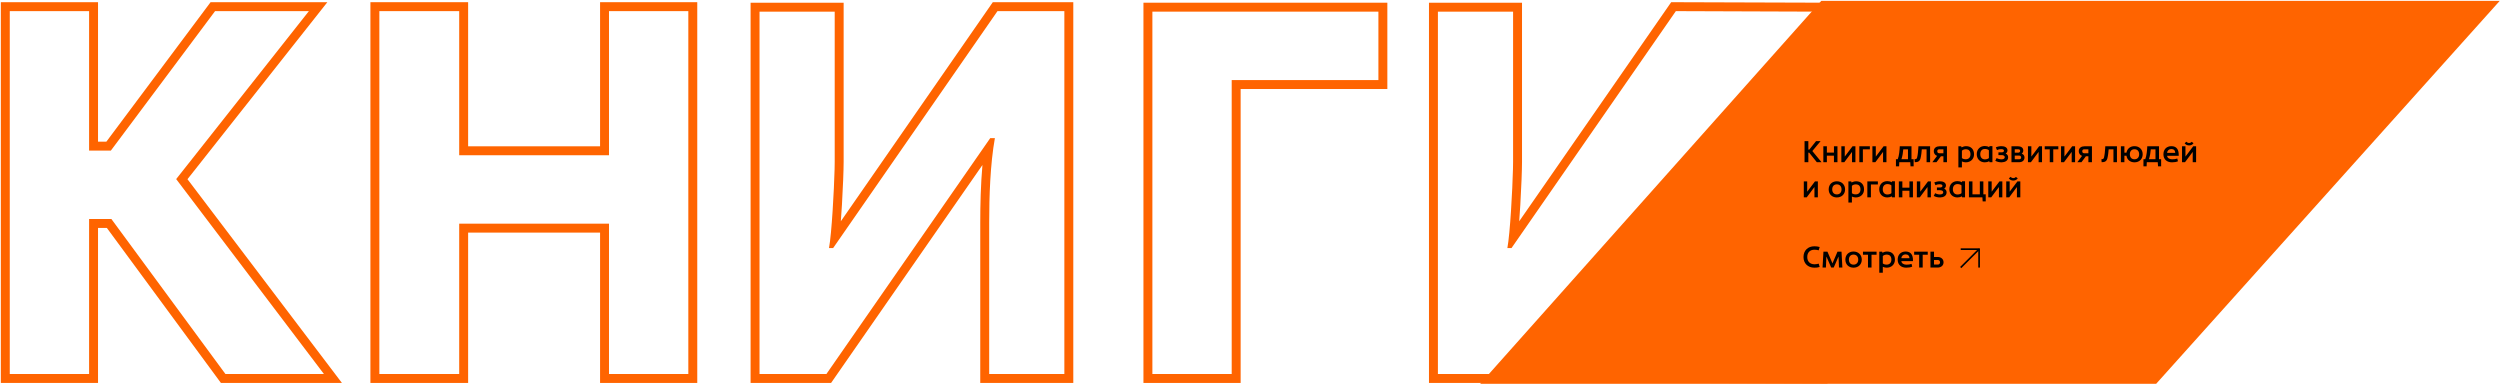
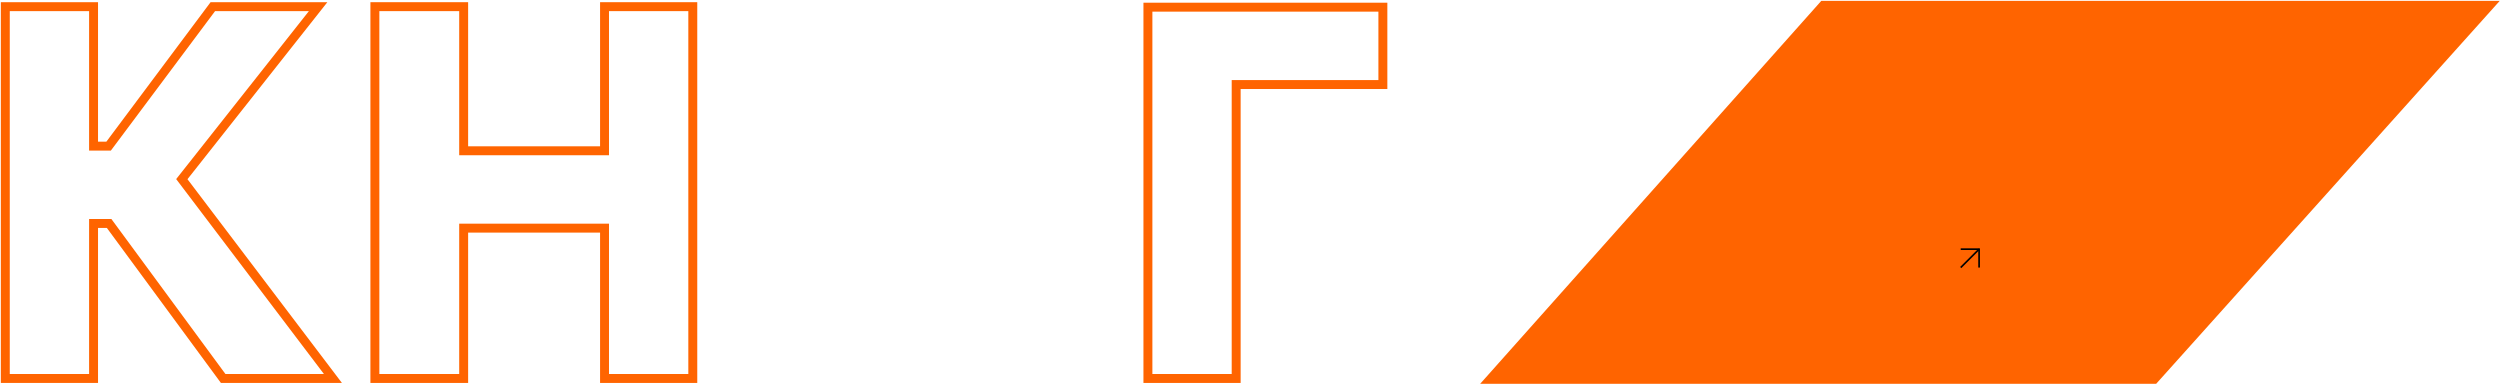
<svg xmlns="http://www.w3.org/2000/svg" width="1495" height="230" viewBox="0 0 1495 230" fill="none">
-   <path d="M1002.16 6.655L903.892 148.326H901.413C903.041 139.646 904.432 113.639 904.754 101.25L904.822 96.865V6.963H859.87V223.655H899.863L1019.21 84H1022C1019.21 99.5 997.204 117.637 997.204 133.137L1013 223.655L1087.5 223.963V6.963L1002.16 6.655ZM1092.84 229.308L1007.65 229L991.859 133.137C991.859 122.773 1007.93 110.463 1008.97 98.671L902.655 229H854.525V1.618H910.166V96.865C910.166 101.523 909.77 112.035 909.149 122.562C908.956 125.825 908.724 129.141 908.486 132.322L999.365 1.31L1092.84 1.618V229.308Z" fill="#FF6400" />
  <path d="M824.288 47.884V6.963H689.126V223.655H736.557V47.884H824.288ZM829.633 53.229H741.902V229H683.781V1.618H829.633V53.229Z" fill="#FF6400" />
-   <path d="M596.493 6.655L498.223 148.326H495.743C497.371 139.646 498.762 113.639 499.084 101.25L499.152 96.865V6.963H454.2V223.655H494.193L592.155 82.606H594.942C592.153 98.105 591.534 117.637 591.534 133.137V223.655H636.485V6.655H596.493ZM641.83 229H586.189V133.137C586.189 122.773 586.465 110.463 587.499 98.671L496.986 229H448.855V1.618H504.497V96.865C504.497 101.523 504.1 112.035 503.479 122.562C503.286 125.825 503.054 129.141 502.816 132.322L593.695 1.31H641.83V229Z" fill="#FF6400" />
  <path d="M274.598 6.655H226.854V223.655H274.598V133.753H364.187V223.655H411.618V6.655H364.187V92.836H274.598V6.655ZM416.963 229H358.842V139.097H279.942V229H221.509V1.31H279.942V87.491H358.842V1.31H416.963V229Z" fill="#FF6400" />
  <path d="M5.845 6.654V223.655H53.276V130.965H66.606L134.806 223.655H193.71L105.357 107.096L184.721 6.654H128.61L66.299 90.043H53.276V6.654H5.845ZM58.62 84.698H63.616L125.928 1.31H195.756L112.111 107.158L204.467 229H132.108L63.903 136.31H58.62V229H0.5V1.31H58.62V84.698Z" fill="#FF6400" />
  <path d="M1089.82 2H1491.5L1288.73 228H888.5L1089.82 2Z" fill="#FF6400" stroke="#FF6400" stroke-width="3" />
-   <path d="M1079.12 97V84.382H1081.39V89.476H1081.95L1086.01 84.382H1088.73L1083.78 90.322L1089.27 97H1086.46L1081.89 91.294H1081.39V97H1079.12ZM1090.36 97V87.478H1092.47V91.24H1096.7V87.478H1098.8V97H1096.7V93.076H1092.47V97H1090.36ZM1101.13 97V87.478H1103.17V93.634L1107.81 87.478H1109.54V97H1107.51V90.826L1102.9 97H1101.13ZM1111.88 97V87.478H1118.18V89.314H1114V97H1111.88ZM1119.7 97V87.478H1121.73V93.634L1126.38 87.478H1128.1V97H1126.07V90.826L1121.46 97H1119.7ZM1137.06 95.2H1140.97V89.314H1138.16C1138.02 91.186 1137.67 93.4 1137.06 95.2ZM1133.77 99.466V95.2H1134.85C1135.68 93.202 1135.98 89.638 1136.07 87.478H1143.07V95.2H1144.35V99.448H1142.5L1142.34 97H1135.78L1135.66 99.466H1133.77ZM1145.04 97L1144.89 95.2C1145.72 95.2 1146.23 95.092 1146.44 94.174C1146.91 92.284 1147.02 90.394 1147.16 88.468L1147.22 87.478H1154.2V97H1152.09V89.314H1149.23C1149.18 90.124 1149.09 90.988 1148.98 91.87C1148.85 92.86 1148.69 93.814 1148.46 94.732C1147.94 96.586 1146.8 97 1145.04 97ZM1159.6 91.636H1162.16V89.296H1159.58C1158.88 89.296 1158.49 89.782 1158.49 90.466C1158.49 91.15 1158.9 91.636 1159.6 91.636ZM1155.55 97L1158.38 93.22C1157.12 92.788 1156.33 91.618 1156.4 90.286C1156.49 88.378 1158.04 87.478 1159.78 87.478H1164.28V97H1162.16V93.436H1160.68L1158.02 97H1155.55ZM1175.54 95.236C1177.36 95.236 1178.35 93.994 1178.35 92.248C1178.35 90.232 1177.22 89.314 1175.88 89.26C1174.98 89.206 1173.9 89.404 1173.22 90.124V94.516C1173.76 95.056 1174.7 95.236 1175.54 95.236ZM1171.11 100.096V87.478H1172.79L1173 88.126C1173.89 87.658 1174.8 87.406 1175.81 87.406C1178.71 87.406 1180.47 89.35 1180.47 92.248C1180.47 95.146 1178.39 97.072 1175.54 97.072C1174.75 97.072 1173.96 96.892 1173.22 96.55V100.096H1171.11ZM1189.36 94.516V89.872C1188.81 89.296 1187.71 89.044 1186.86 89.08C1185.4 89.116 1184.2 90.106 1184.2 92.176C1184.2 94.282 1185.4 95.254 1186.86 95.308C1187.71 95.326 1188.81 95.056 1189.36 94.516ZM1182.09 92.176C1182.09 89.296 1184.07 87.316 1186.92 87.316C1187.78 87.316 1188.79 87.514 1189.54 88L1189.72 87.388H1191.47V97H1189.72L1189.54 96.37C1188.79 96.874 1187.78 97.072 1186.92 97.072C1184.07 97.072 1182.09 95.074 1182.09 92.176ZM1197.03 97.072C1195.59 97.09 1194.18 96.766 1193.18 96.136L1194 94.516C1194.58 94.894 1195.77 95.29 1196.88 95.29C1197.87 95.272 1198.83 94.948 1198.83 94.012C1198.83 93.058 1197.87 92.752 1196.97 92.752H1195.07V91.114H1196.92C1197.53 91.114 1198.38 90.934 1198.38 90.142C1198.38 89.422 1197.66 89.188 1196.79 89.188C1195.8 89.152 1194.62 89.476 1194.2 89.746L1193.5 88.126C1194.4 87.694 1195.64 87.406 1196.88 87.406C1198.68 87.406 1200.45 88.108 1200.48 89.908C1200.48 90.628 1200.07 91.438 1199.39 91.852C1200.39 92.194 1200.9 93.148 1200.86 94.084C1200.84 96.136 1198.99 97.018 1197.03 97.072ZM1202.86 97V87.478H1206.82C1208.31 87.478 1209.95 88.18 1209.93 89.98C1209.93 90.646 1209.65 91.384 1209 91.888C1210.15 92.266 1210.64 93.184 1210.65 94.156C1210.65 96.082 1209.2 97 1207.52 97H1202.86ZM1204.82 95.236H1207.56C1208.15 95.236 1208.64 94.822 1208.64 94.21C1208.64 93.544 1208.15 93.058 1207.54 93.058H1204.82V95.236ZM1204.82 91.276H1207.04C1207.67 91.276 1208.06 90.718 1208.06 90.178C1208.06 89.674 1207.7 89.26 1206.87 89.26H1204.82V91.276ZM1212.72 97V87.478H1214.75V93.634L1219.4 87.478H1221.13V97H1219.09V90.826L1214.48 97H1212.72ZM1225.75 97V89.314H1222.74V87.478H1230.88V89.314H1227.85V97H1225.75ZM1232.5 97V87.478H1234.53V93.634L1239.17 87.478H1240.9V97H1238.87V90.826L1234.26 97H1232.5ZM1246.3 91.636H1248.85V89.296H1246.28C1245.58 89.296 1245.18 89.782 1245.18 90.466C1245.18 91.15 1245.59 91.636 1246.3 91.636ZM1242.25 97L1245.07 93.22C1243.81 92.788 1243.02 91.618 1243.09 90.286C1243.18 88.378 1244.73 87.478 1246.48 87.478H1250.98V97H1248.85V93.436H1247.38L1244.71 97H1242.25ZM1256.78 97L1256.64 95.2C1257.47 95.2 1257.97 95.092 1258.19 94.174C1258.65 92.284 1258.76 90.394 1258.91 88.468L1258.96 87.478H1265.94V97H1263.84V89.314H1260.98C1260.92 90.124 1260.83 90.988 1260.72 91.87C1260.6 92.86 1260.44 93.814 1260.2 94.732C1259.68 96.586 1258.55 97 1256.78 97ZM1276.42 95.254C1278.22 95.254 1279.21 94.012 1279.21 92.248C1279.21 90.484 1278.22 89.242 1276.42 89.242C1274.62 89.242 1273.65 90.502 1273.65 92.248C1273.65 94.012 1274.62 95.254 1276.42 95.254ZM1276.42 97.072C1273.94 97.072 1271.99 95.632 1271.62 93.112H1270.39V97H1268.29V87.478H1270.39V91.294H1271.62C1272.07 88.828 1273.97 87.406 1276.42 87.406C1279.28 87.406 1281.32 89.35 1281.32 92.248C1281.32 95.164 1279.28 97.072 1276.42 97.072ZM1285.07 95.2H1288.98V89.314H1286.17C1286.02 91.186 1285.68 93.4 1285.07 95.2ZM1281.78 99.466V95.2H1282.86C1283.68 93.202 1283.99 89.638 1284.08 87.478H1291.08V95.2H1292.36V99.448H1290.51L1290.34 97H1283.79L1283.67 99.466H1281.78ZM1295.94 91.42H1300.8C1300.75 89.926 1299.89 89.116 1298.43 89.116C1297.04 89.116 1296.02 90.07 1295.94 91.42ZM1298.84 97.072C1295.96 97.072 1293.82 95.47 1293.73 92.446C1293.64 89.458 1295.51 87.388 1298.54 87.406C1301.72 87.424 1302.87 89.584 1302.87 92.572V93.166H1295.93C1296.09 94.57 1297.4 95.236 1298.86 95.272C1299.98 95.308 1301.22 95.128 1302.03 94.804L1302.42 96.442C1301.43 96.892 1300.19 97.072 1298.84 97.072ZM1304.85 97V87.478H1306.9V93.634L1311.54 87.478H1313.27V97H1311.24V90.826L1306.63 97H1304.85ZM1306.41 85.624L1307.51 84.742C1308.2 85.714 1309.87 85.786 1310.61 84.796L1311.72 85.624C1310.68 87.424 1307.46 87.424 1306.41 85.624ZM1078.67 118V108.478H1080.7V114.634L1085.35 108.478H1087.08V118H1085.04V111.826L1080.43 118H1078.67ZM1098.43 116.254C1100.21 116.254 1101.24 115.03 1101.24 113.266C1101.24 111.502 1100.21 110.242 1098.43 110.242C1096.65 110.242 1095.66 111.484 1095.66 113.248C1095.66 115.012 1096.65 116.254 1098.43 116.254ZM1098.43 118.072C1095.58 118.072 1093.55 116.164 1093.55 113.248C1093.55 110.332 1095.58 108.406 1098.43 108.406C1101.25 108.406 1103.36 110.35 1103.36 113.266C1103.36 116.182 1101.25 118.072 1098.43 118.072ZM1109.76 116.236C1111.58 116.236 1112.57 114.994 1112.57 113.248C1112.57 111.232 1111.44 110.314 1110.11 110.26C1109.21 110.206 1108.13 110.404 1107.44 111.124V115.516C1107.98 116.056 1108.92 116.236 1109.76 116.236ZM1105.34 121.096V108.478H1107.01L1107.23 109.126C1108.11 108.658 1109.03 108.406 1110.03 108.406C1112.93 108.406 1114.7 110.35 1114.7 113.248C1114.7 116.146 1112.61 118.072 1109.76 118.072C1108.97 118.072 1108.18 117.892 1107.44 117.55V121.096H1105.34ZM1116.67 118V108.478H1122.97V110.314H1118.8V118H1116.67ZM1131.06 115.516V110.872C1130.5 110.296 1129.4 110.044 1128.55 110.08C1127.1 110.116 1125.89 111.106 1125.89 113.176C1125.89 115.282 1127.1 116.254 1128.55 116.308C1129.4 116.326 1130.5 116.056 1131.06 115.516ZM1123.78 113.176C1123.78 110.296 1125.76 108.316 1128.61 108.316C1129.47 108.316 1130.48 108.514 1131.24 109L1131.42 108.388H1133.16V118H1131.42L1131.24 117.37C1130.48 117.874 1129.47 118.072 1128.61 118.072C1125.76 118.072 1123.78 116.074 1123.78 113.176ZM1135.5 118V108.478H1137.61V112.24H1141.84V108.478H1143.94V118H1141.84V114.076H1137.61V118H1135.5ZM1146.28 118V108.478H1148.31V114.634L1152.95 108.478H1154.68V118H1152.65V111.826L1148.04 118H1146.28ZM1160.24 118.072C1158.8 118.09 1157.39 117.766 1156.39 117.136L1157.21 115.516C1157.79 115.894 1158.98 116.29 1160.09 116.29C1161.08 116.272 1162.04 115.948 1162.04 115.012C1162.04 114.058 1161.08 113.752 1160.18 113.752H1158.28V112.114H1160.13C1160.74 112.114 1161.59 111.934 1161.59 111.142C1161.59 110.422 1160.87 110.188 1160 110.188C1159.01 110.152 1157.83 110.476 1157.41 110.746L1156.71 109.126C1157.61 108.694 1158.85 108.406 1160.09 108.406C1161.89 108.406 1163.66 109.108 1163.69 110.908C1163.69 111.628 1163.28 112.438 1162.6 112.852C1163.6 113.194 1164.11 114.148 1164.07 115.084C1164.05 117.136 1162.2 118.018 1160.24 118.072ZM1172.98 115.516V110.872C1172.42 110.296 1171.32 110.044 1170.48 110.08C1169.02 110.116 1167.81 111.106 1167.81 113.176C1167.81 115.282 1169.02 116.254 1170.48 116.308C1171.32 116.326 1172.42 116.056 1172.98 115.516ZM1165.71 113.176C1165.71 110.296 1167.69 108.316 1170.53 108.316C1171.4 108.316 1172.4 108.514 1173.16 109L1173.34 108.388H1175.09V118H1173.34L1173.16 117.37C1172.4 117.874 1171.4 118.072 1170.53 118.072C1167.69 118.072 1165.71 116.074 1165.71 113.176ZM1185.63 120.448L1185.47 118H1177.42V108.478H1179.53V116.2H1183.94V108.478H1186.05V116.2H1187.47V120.448H1185.63ZM1188.99 118V108.478H1191.02V114.634L1195.67 108.478H1197.4V118H1195.36V111.826L1190.75 118H1188.99ZM1199.73 118V108.478H1201.78V114.634L1206.43 108.478H1208.15V118H1206.12V111.826L1201.51 118H1199.73ZM1201.3 106.624L1202.39 105.742C1203.08 106.714 1204.75 106.786 1205.49 105.796L1206.61 106.624C1205.56 108.424 1202.34 108.424 1201.3 106.624ZM1084.99 160.072C1081.17 160.054 1078.49 157.588 1078.49 153.682C1078.49 149.776 1081.17 147.274 1084.99 147.274C1086.03 147.274 1087.18 147.4 1088.17 147.706L1087.58 149.686C1086.77 149.452 1085.87 149.326 1085.04 149.326C1082.38 149.344 1080.74 150.964 1080.74 153.682C1080.74 156.4 1082.38 158.02 1085.04 158.038C1085.87 158.038 1086.77 157.912 1087.58 157.66L1088.17 159.658C1087.18 159.982 1086.03 160.09 1084.99 160.072ZM1089.88 160L1090.42 150.478H1092.8L1095.82 157.498L1098.83 150.478H1101.22L1101.74 160H1099.71L1099.46 153.556H1099.37L1096.56 160H1095.82H1095.06L1092.26 153.556H1092.17L1091.9 160H1089.88ZM1108.41 158.254C1110.19 158.254 1111.22 157.03 1111.22 155.266C1111.22 153.502 1110.19 152.242 1108.41 152.242C1106.63 152.242 1105.64 153.484 1105.64 155.248C1105.64 157.012 1106.63 158.254 1108.41 158.254ZM1108.41 160.072C1105.57 160.072 1103.53 158.164 1103.53 155.248C1103.53 152.332 1105.57 150.406 1108.41 150.406C1111.24 150.406 1113.34 152.35 1113.34 155.266C1113.34 158.182 1111.24 160.072 1108.41 160.072ZM1117.06 160V152.314H1114.06V150.478H1122.19V152.314H1119.17V160H1117.06ZM1128.24 158.236C1130.06 158.236 1131.05 156.994 1131.05 155.248C1131.05 153.232 1129.91 152.314 1128.58 152.26C1127.68 152.206 1126.6 152.404 1125.92 153.124V157.516C1126.46 158.056 1127.39 158.236 1128.24 158.236ZM1123.81 163.096V150.478H1125.48L1125.7 151.126C1126.58 150.658 1127.5 150.406 1128.51 150.406C1131.41 150.406 1133.17 152.35 1133.17 155.248C1133.17 158.146 1131.08 160.072 1128.24 160.072C1127.45 160.072 1126.65 159.892 1125.92 159.55V163.096H1123.81ZM1137.02 154.42H1141.88C1141.83 152.926 1140.96 152.116 1139.5 152.116C1138.12 152.116 1137.09 153.07 1137.02 154.42ZM1139.92 160.072C1137.04 160.072 1134.9 158.47 1134.81 155.446C1134.72 152.458 1136.59 150.388 1139.61 150.406C1142.8 150.424 1143.95 152.584 1143.95 155.572V156.166H1137C1137.16 157.57 1138.48 158.236 1139.94 158.272C1141.05 158.308 1142.29 158.128 1143.1 157.804L1143.5 159.442C1142.51 159.892 1141.27 160.072 1139.92 160.072ZM1147.66 160V152.314H1144.66V150.478H1152.79V152.314H1149.77V160H1147.66ZM1156.54 158.2H1158.88C1159.67 158.2 1160.14 157.624 1160.14 156.85C1160.14 156.058 1159.65 155.482 1158.84 155.482H1156.54V158.2ZM1154.41 160V150.478H1156.54V153.682H1158.84C1160.66 153.682 1162.23 154.888 1162.24 156.814C1162.28 158.848 1160.62 160 1158.75 160H1154.41Z" fill="black" />
  <path d="M1183.5 149L1172.5 160" stroke="black" />
  <path d="M1172.5 149H1183.5V160" stroke="black" />
</svg>